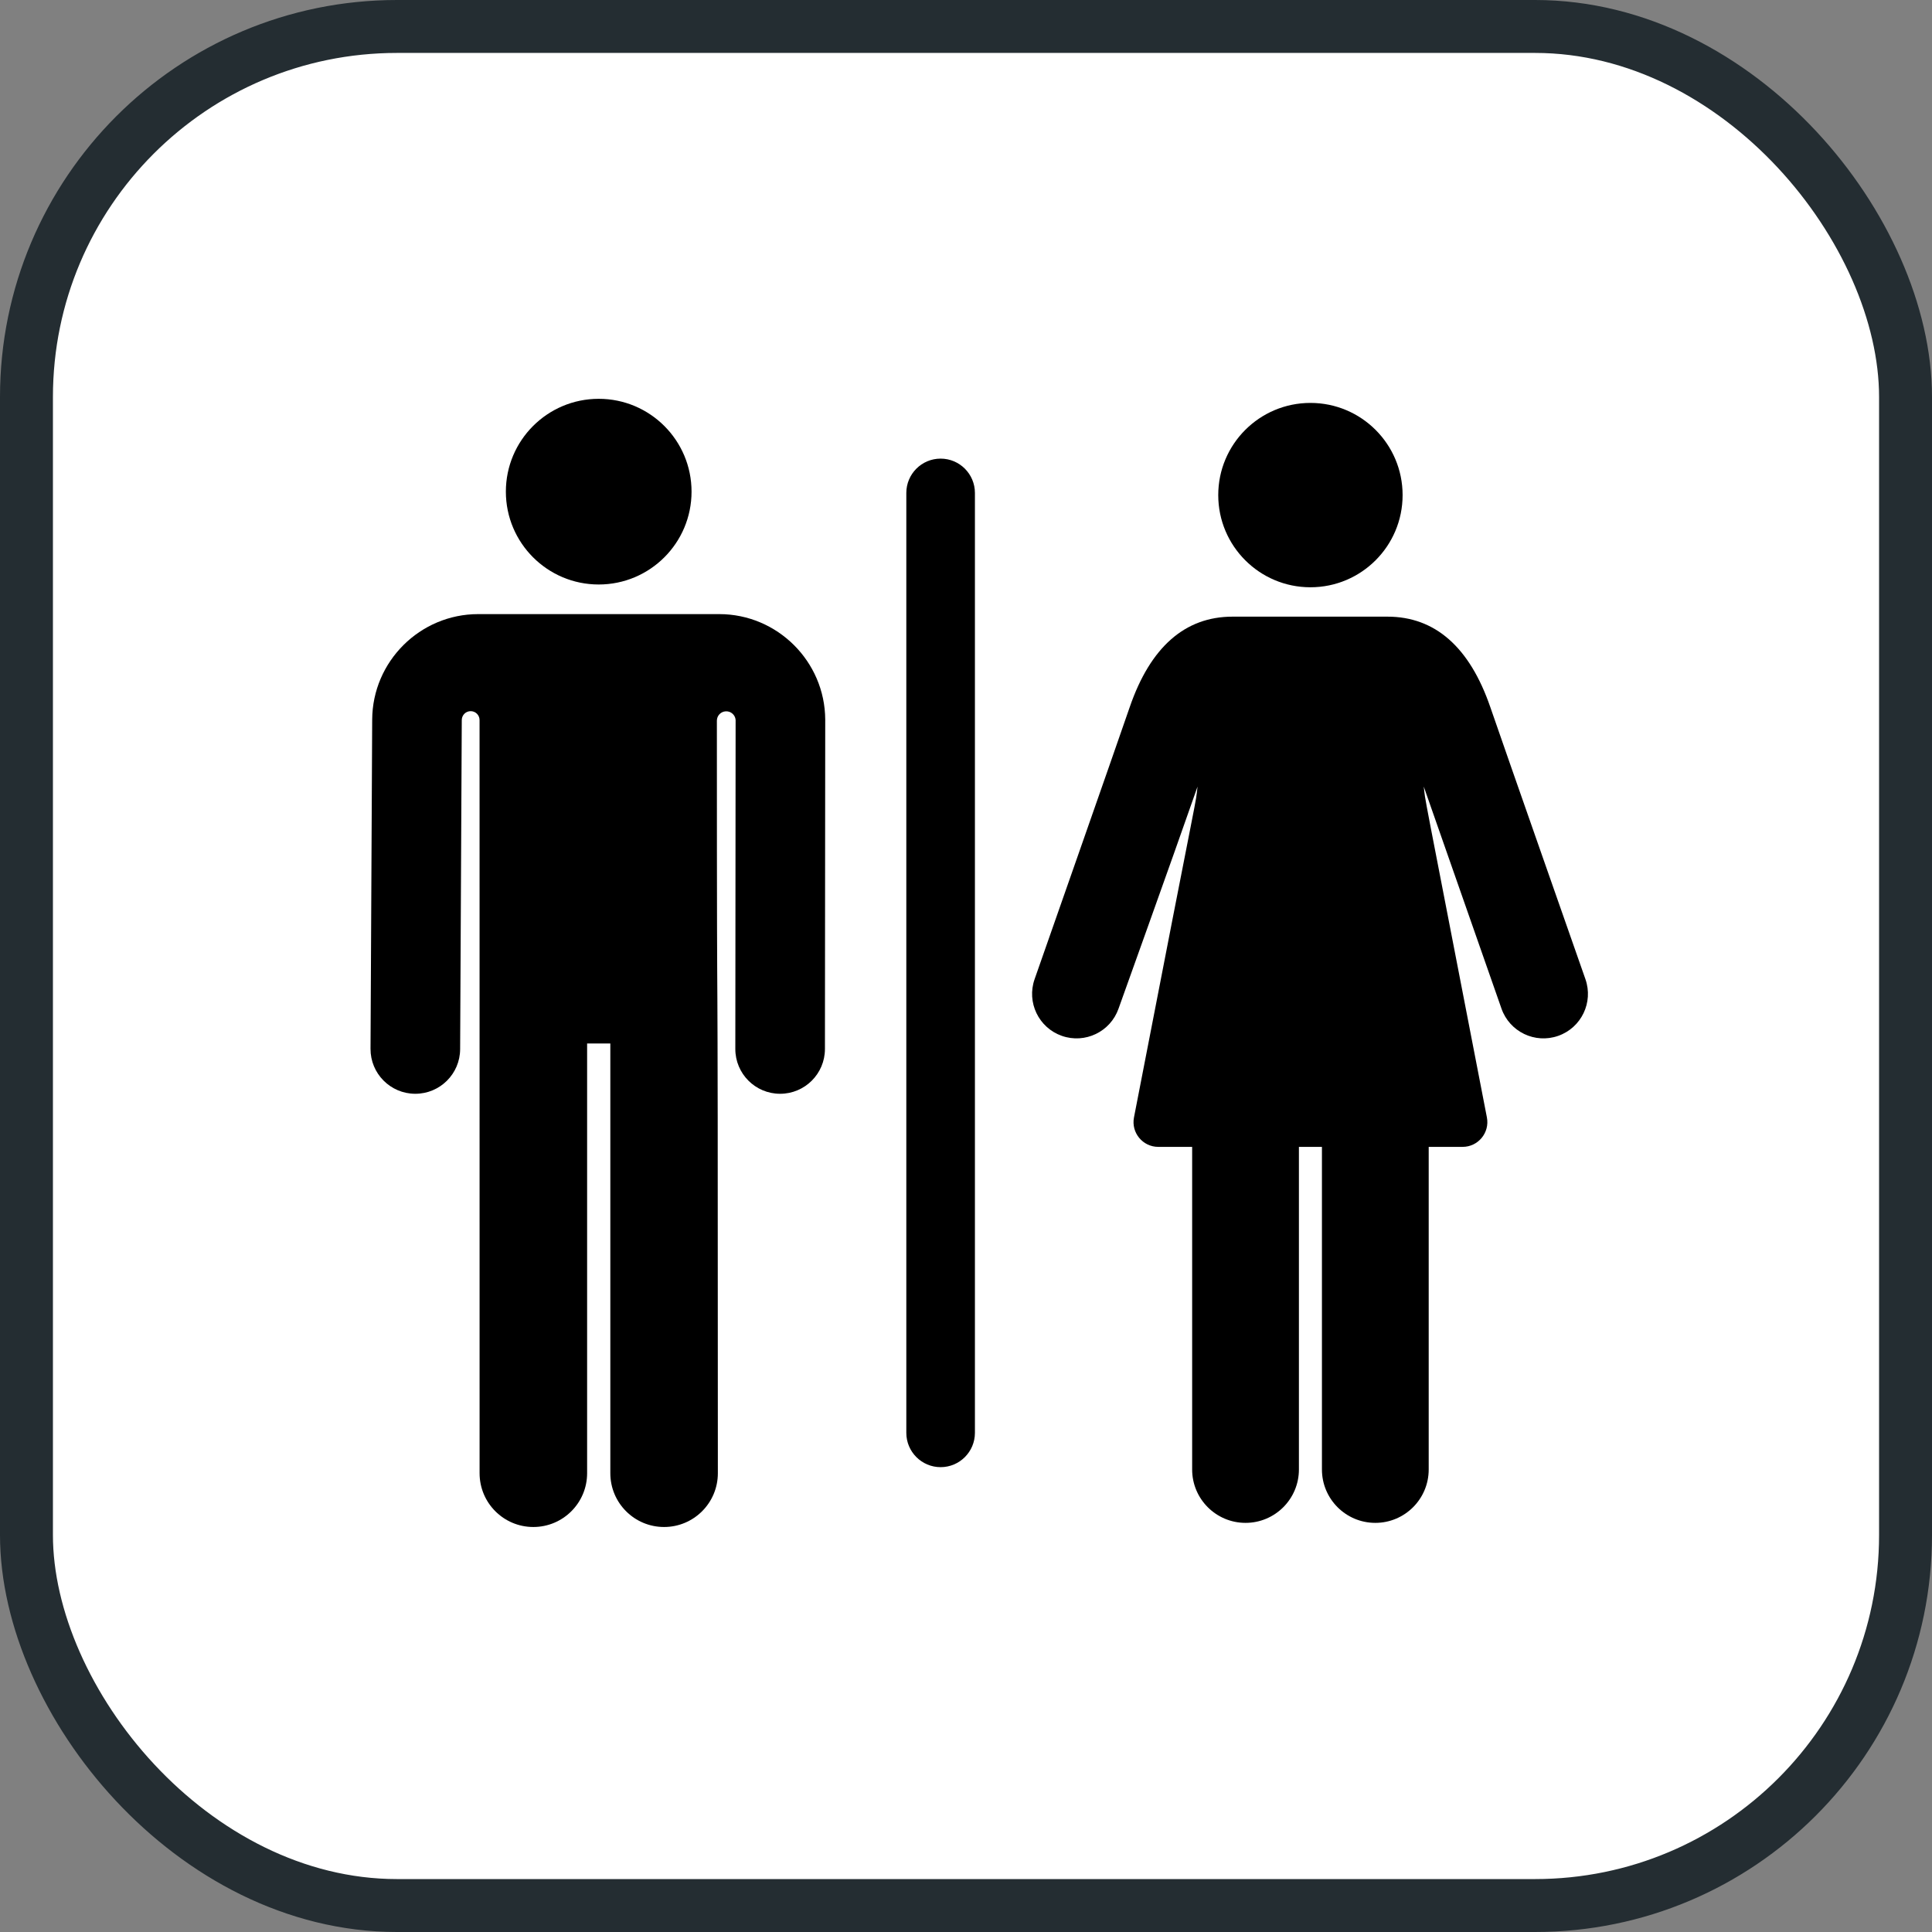
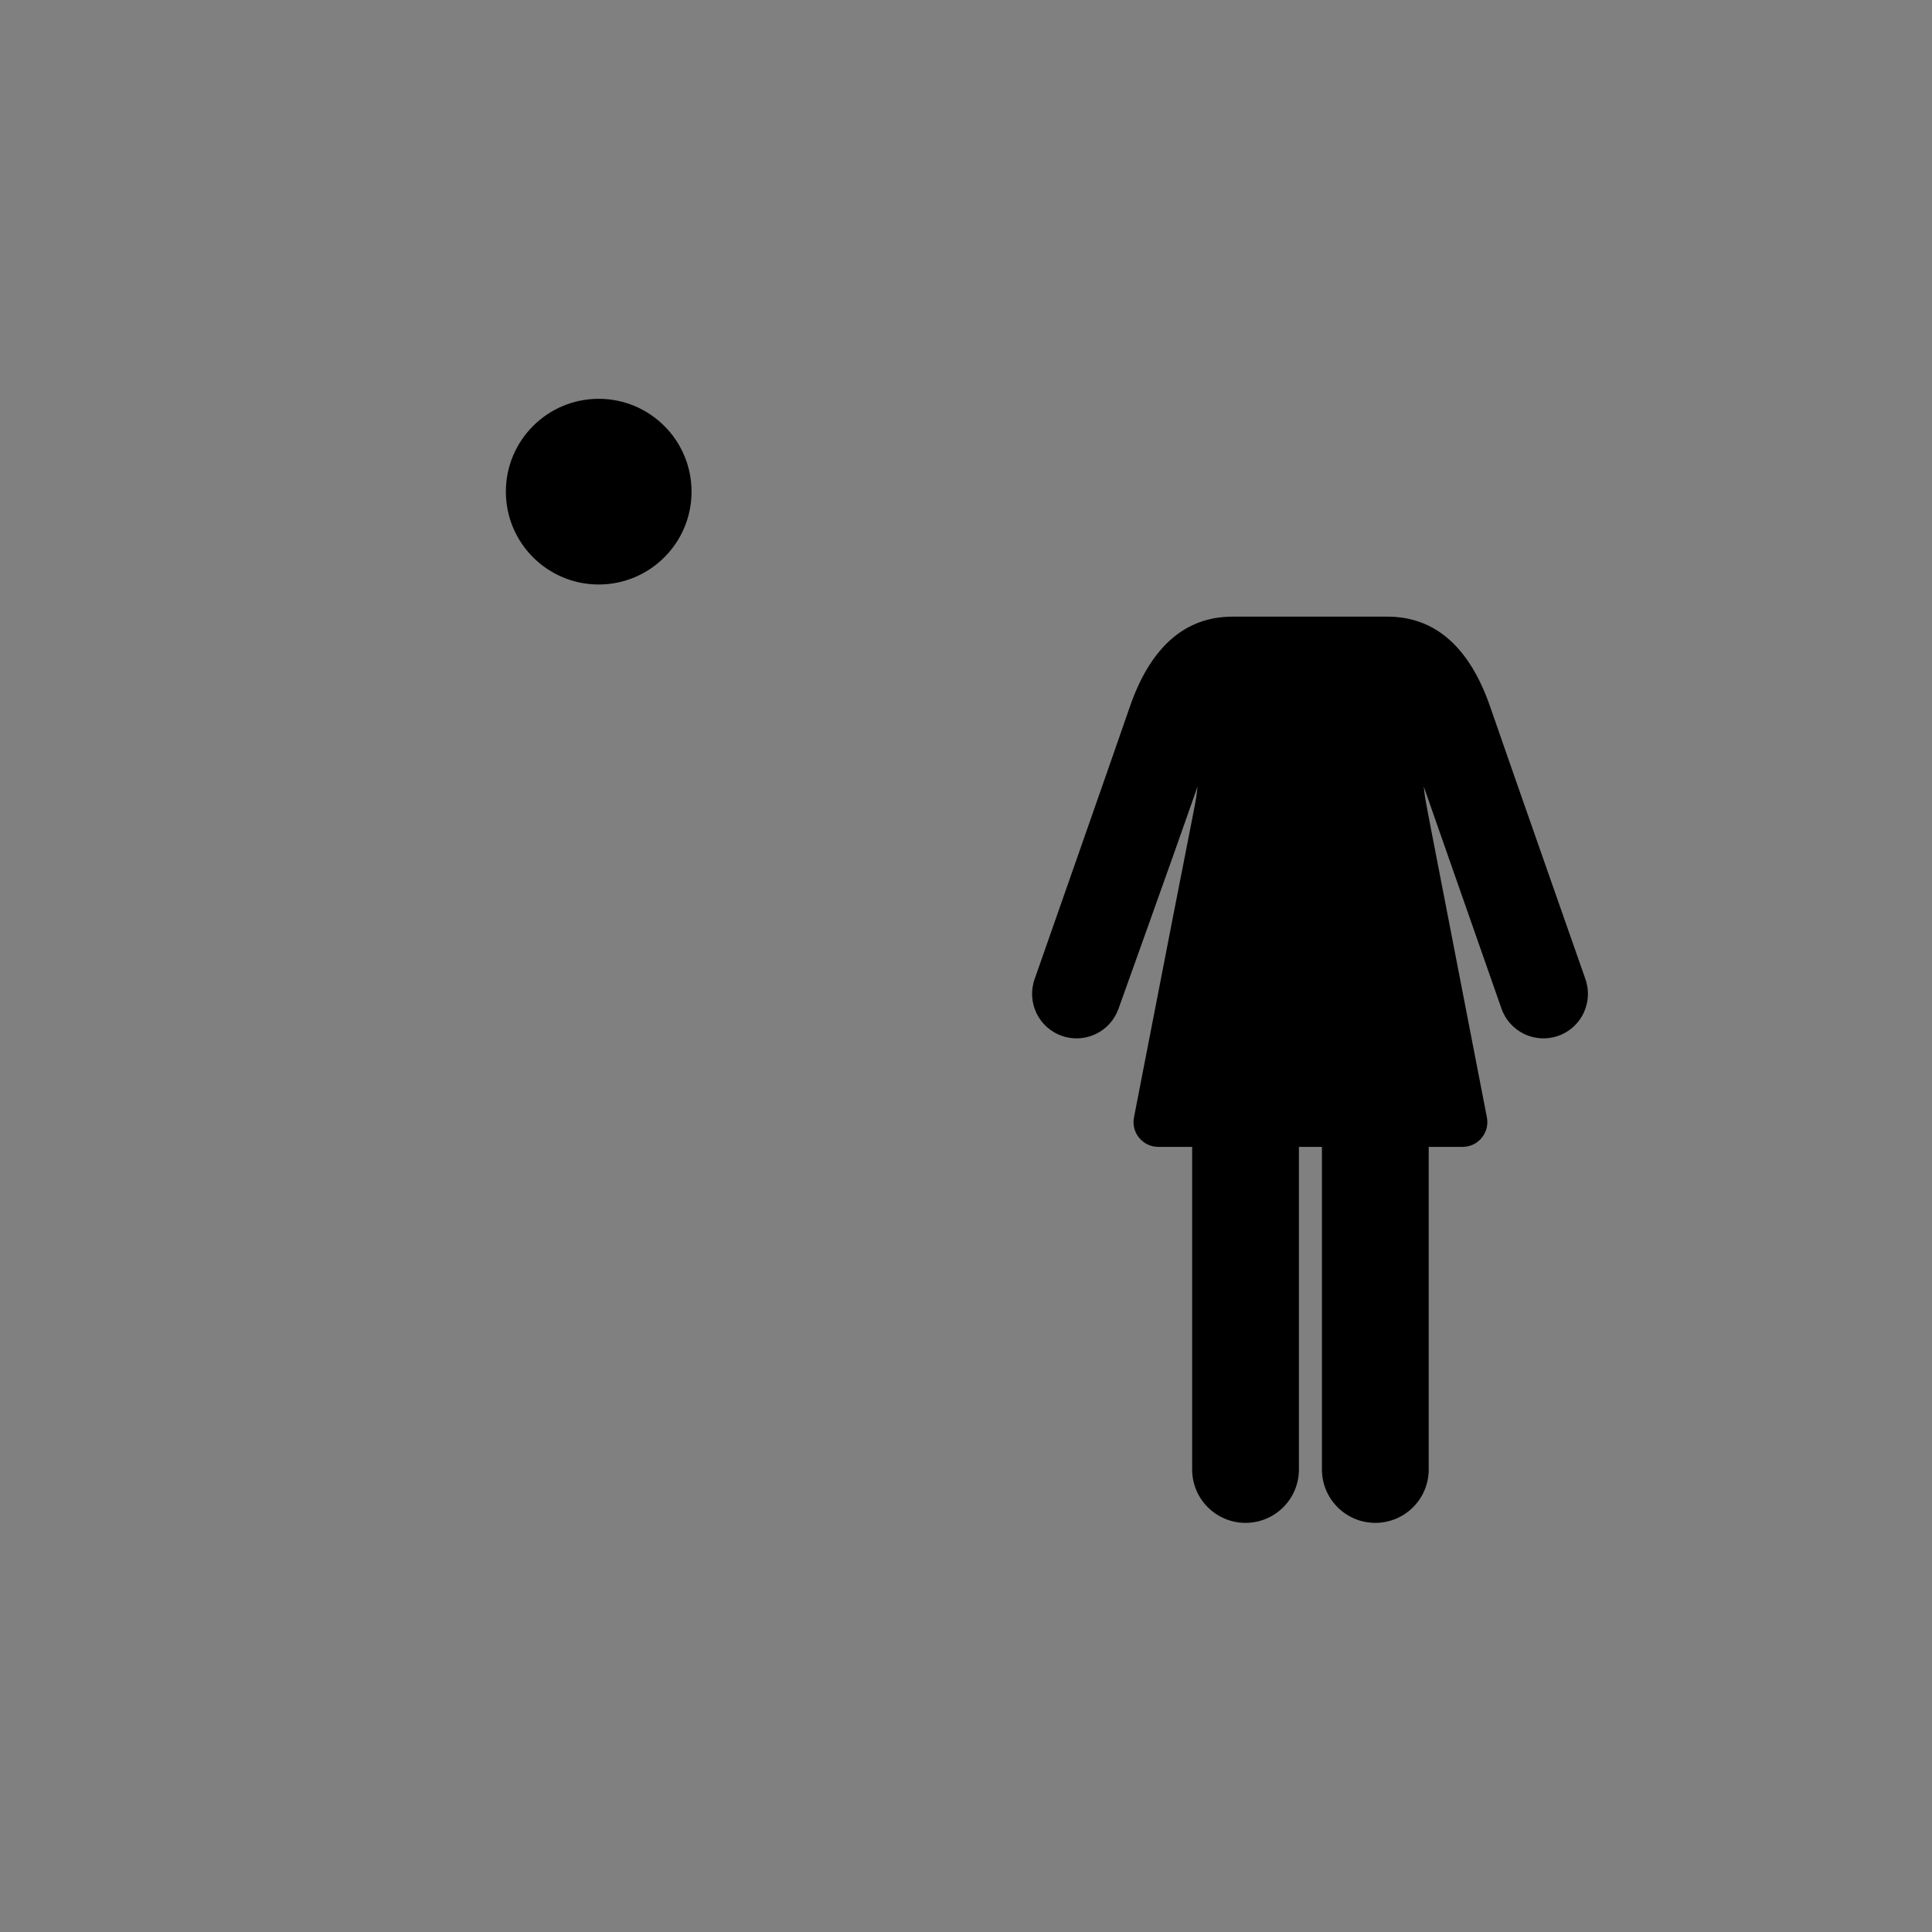
<svg xmlns="http://www.w3.org/2000/svg" width="800px" height="800px" viewBox="0 0 73 73" version="1.1">
  <rect x="0" y="0" width="73" height="73" fill="#808080" stroke="none" />
  <title>design-and-ux/crap</title>
  <desc>Created with Sketch.</desc>
  <defs>

</defs>
  <g id="design-and-ux/crap" stroke="none" stroke-width="1" fill="none" fill-rule="evenodd">
    <g id="container" transform="translate(2, 2)" fill="#FFFFFF" fill-rule="nonzero" stroke="#242D32" stroke-width="2">
-       <rect id="mask" x="-1" y="-1" width="71" height="71" rx="14">
- 
- </rect>
-     </g>
+       </g>
    <g id="toilet" transform="translate(14, 15)" fill="#000000" fill-rule="nonzero">
-       <path d="M13.175,8.204 C8.241,8.204 8.173,8.204 4.069,8.204 C1.871,8.204 0.074,9.992 0.063,12.19 L5.59211152e-17,24.627 C-0.005,25.562 0.749,26.324 1.684,26.328 C1.687,26.328 1.69,26.328 1.693,26.328 C2.624,26.328 3.381,25.576 3.386,24.644 L3.448,12.207 C3.448,12.205 3.448,12.204 3.448,12.203 C3.451,12.018 3.601,11.87 3.786,11.871 C3.971,11.872 4.12,12.022 4.12,12.207 L4.121,40.665 C4.121,41.787 5.03,42.697 6.152,42.697 C7.274,42.697 8.184,41.787 8.184,40.665 L8.184,24.427 L9.061,24.427 L9.061,40.665 C9.061,41.787 9.97,42.697 11.092,42.697 C12.214,42.697 13.124,41.787 13.124,40.665 C13.124,13.812 13.088,29.168 13.087,12.231 C13.087,12.041 13.237,11.884 13.428,11.877 C13.618,11.869 13.781,12.014 13.795,12.203 C13.795,12.204 13.795,12.204 13.795,12.204 L13.784,24.634 C13.783,25.569 14.54,26.328 15.475,26.328 C15.476,26.328 15.476,26.328 15.477,26.328 C16.411,26.328 17.169,25.571 17.17,24.637 L17.181,12.2 C17.181,12.196 17.181,12.193 17.181,12.19 C17.17,9.992 15.373,8.204 13.175,8.204 Z" id="Shape">
- 
- </path>
      <circle id="Oval" cx="8.622" cy="3.577" r="3.508">

</circle>
      <path d="M45.905,21.998 C45.874,21.91 42.795,13.129 42.311,11.719 C41.531,9.451 40.224,8.3 38.425,8.3 C35.907,8.3 35.085,8.3 32.572,8.3 C30.773,8.3 29.466,9.451 28.686,11.719 C28.202,13.129 25.123,21.91 25.092,21.998 C24.785,22.874 25.246,23.833 26.122,24.14 C26.999,24.447 27.957,23.985 28.264,23.11 C28.363,22.827 30.215,17.681 31.249,14.72 C31.141,15.604 31.452,13.77 28.847,27.222 C28.735,27.8 29.18,28.334 29.763,28.334 C30.125,28.334 30.559,28.334 31.045,28.334 L31.045,40.524 C31.045,41.638 31.948,42.541 33.062,42.541 C34.176,42.541 35.079,41.638 35.079,40.524 L35.079,28.334 C35.369,28.334 35.66,28.334 35.949,28.334 L35.949,40.524 C35.949,41.638 36.852,42.541 37.966,42.541 C39.08,42.541 39.983,41.638 39.983,40.524 L39.983,28.334 C40.469,28.334 40.903,28.334 41.265,28.334 C41.851,28.334 42.293,27.799 42.182,27.222 C39.6,13.892 39.884,15.44 39.796,14.72 C40.838,17.704 42.635,22.831 42.733,23.11 C43.041,23.987 44,24.447 44.875,24.14 C45.751,23.833 46.212,22.874 45.905,21.998 Z" id="Shape">

</path>
-       <circle id="Oval" cx="35.514" cy="3.707" r="3.483">
- 
- </circle>
-       <path d="M21.541,2.329 C20.825,2.329 20.245,2.91 20.245,3.626 L20.245,39.139 C20.245,39.855 20.825,40.436 21.541,40.436 C22.257,40.436 22.837,39.855 22.837,39.139 L22.837,3.626 C22.837,2.91 22.257,2.329 21.541,2.329 Z" id="Shape">
- 
- </path>
    </g>
  </g>
</svg>